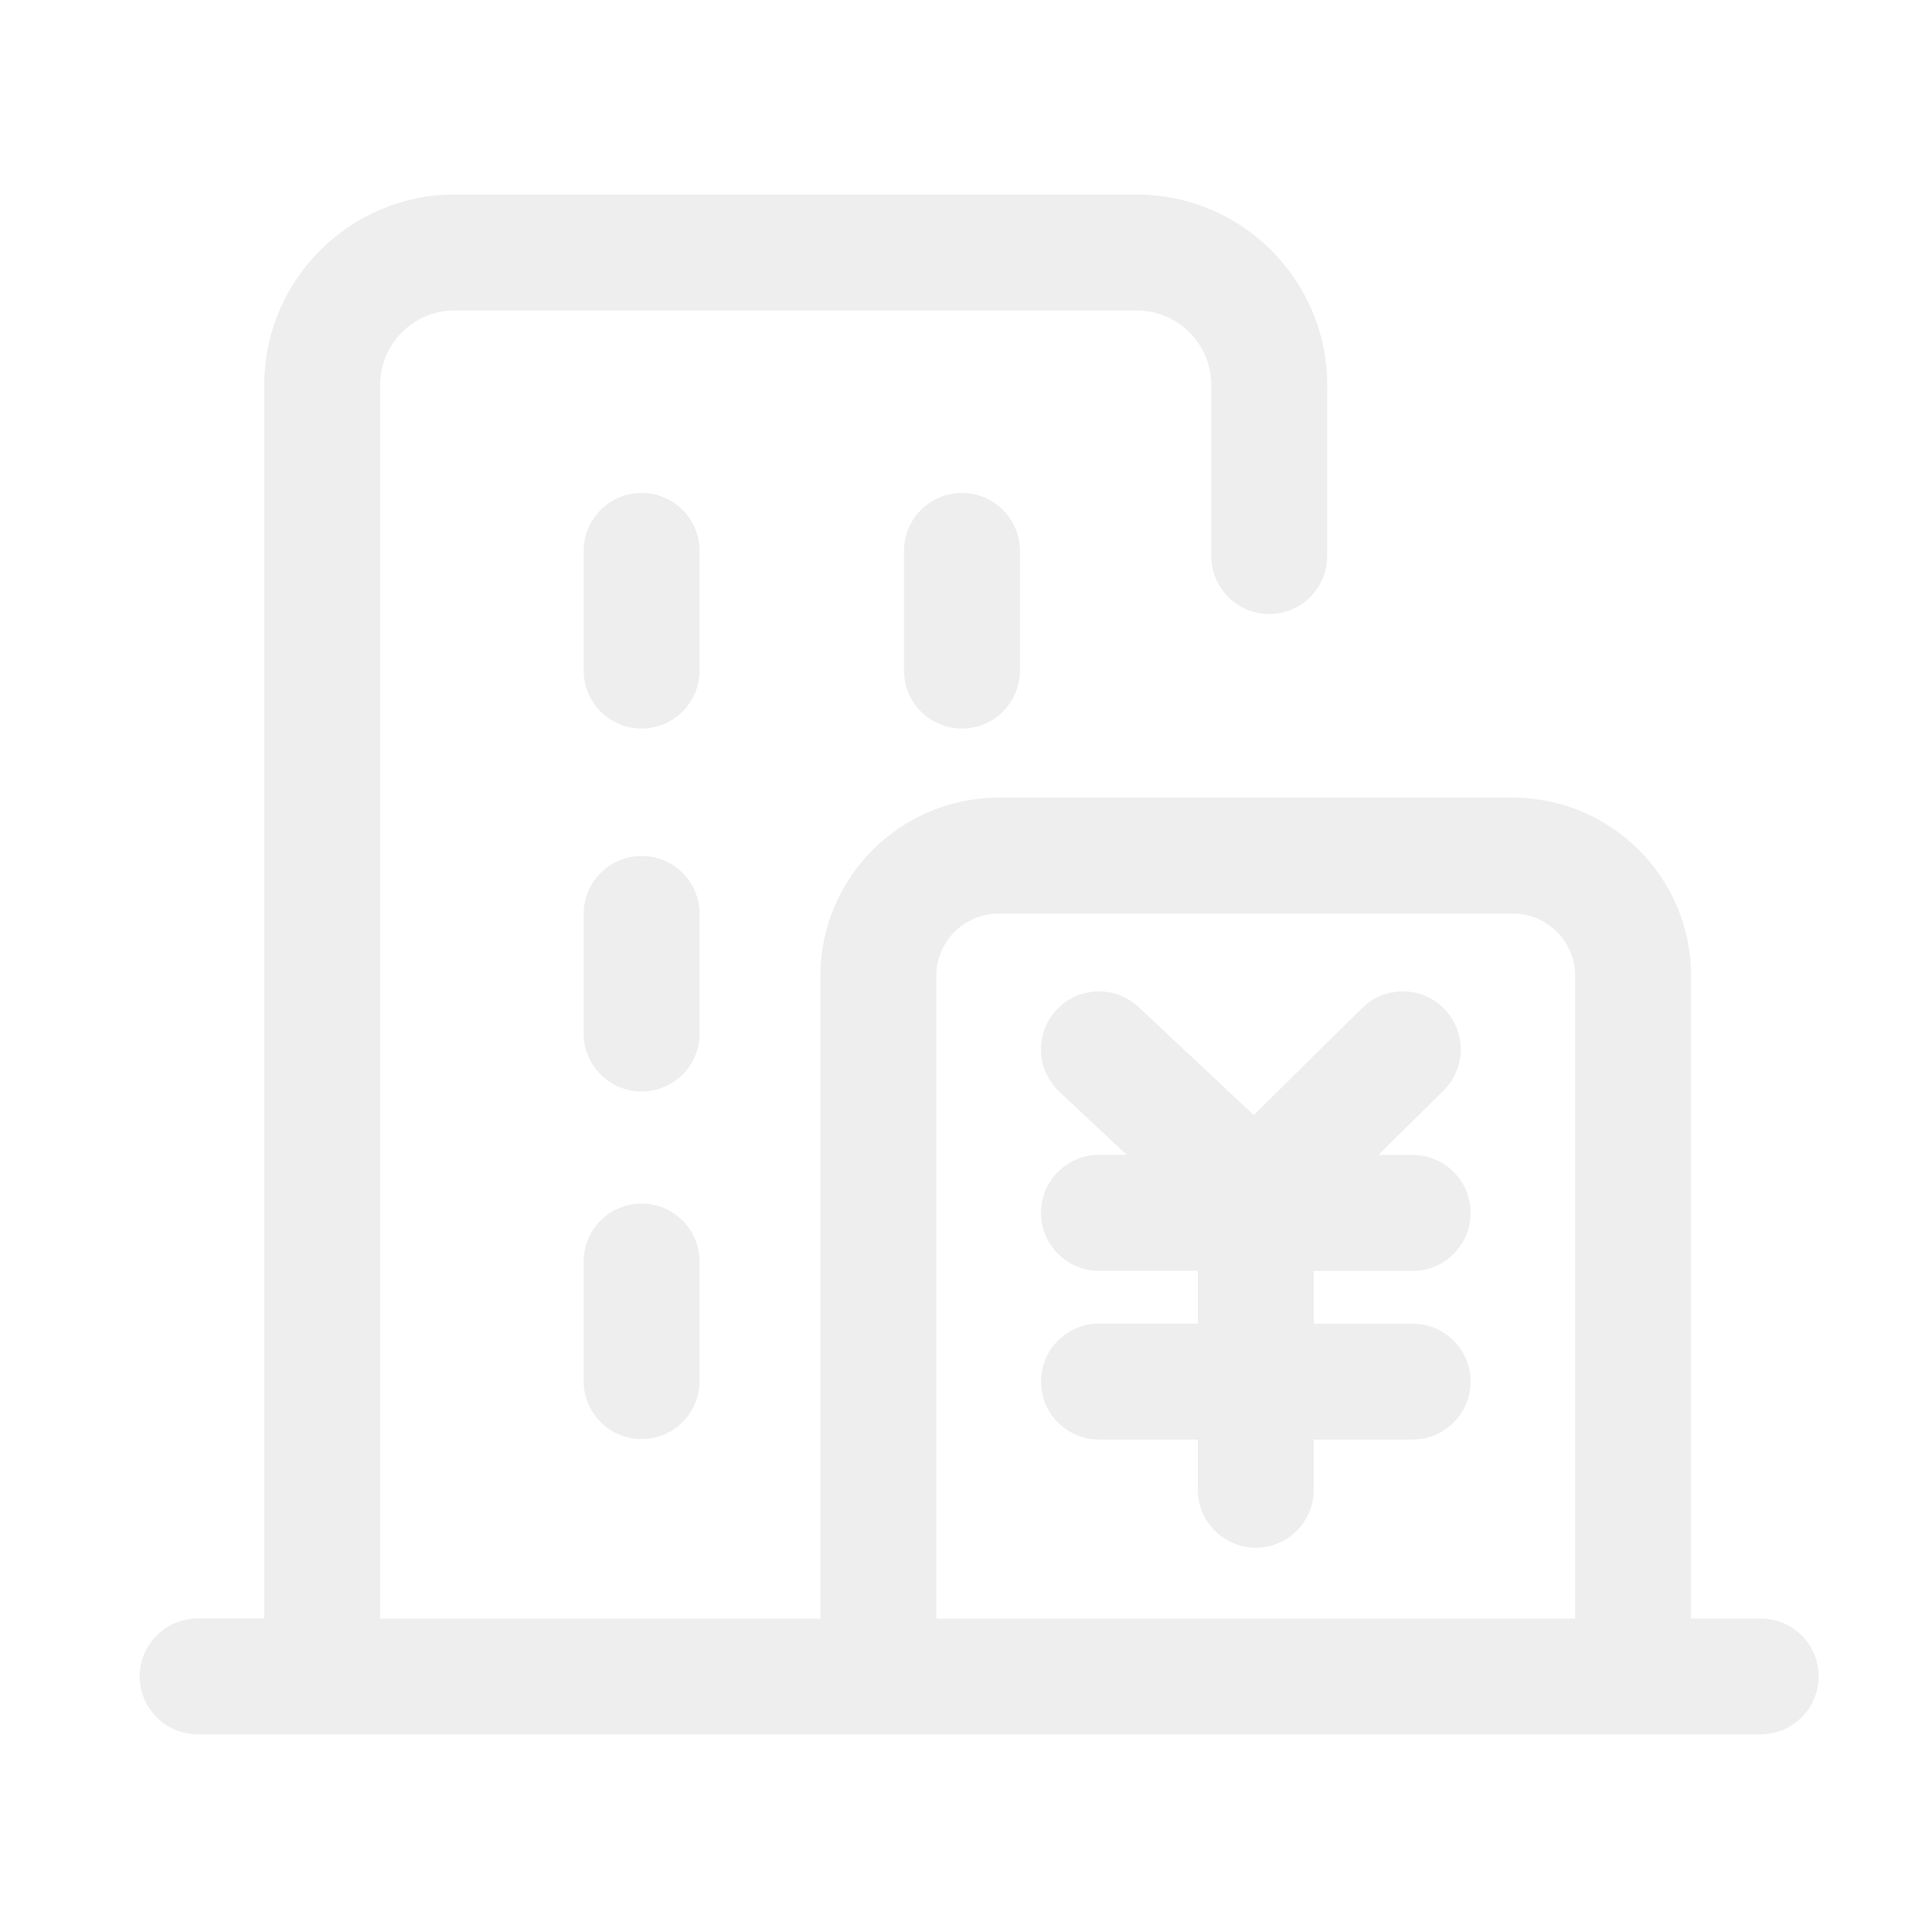
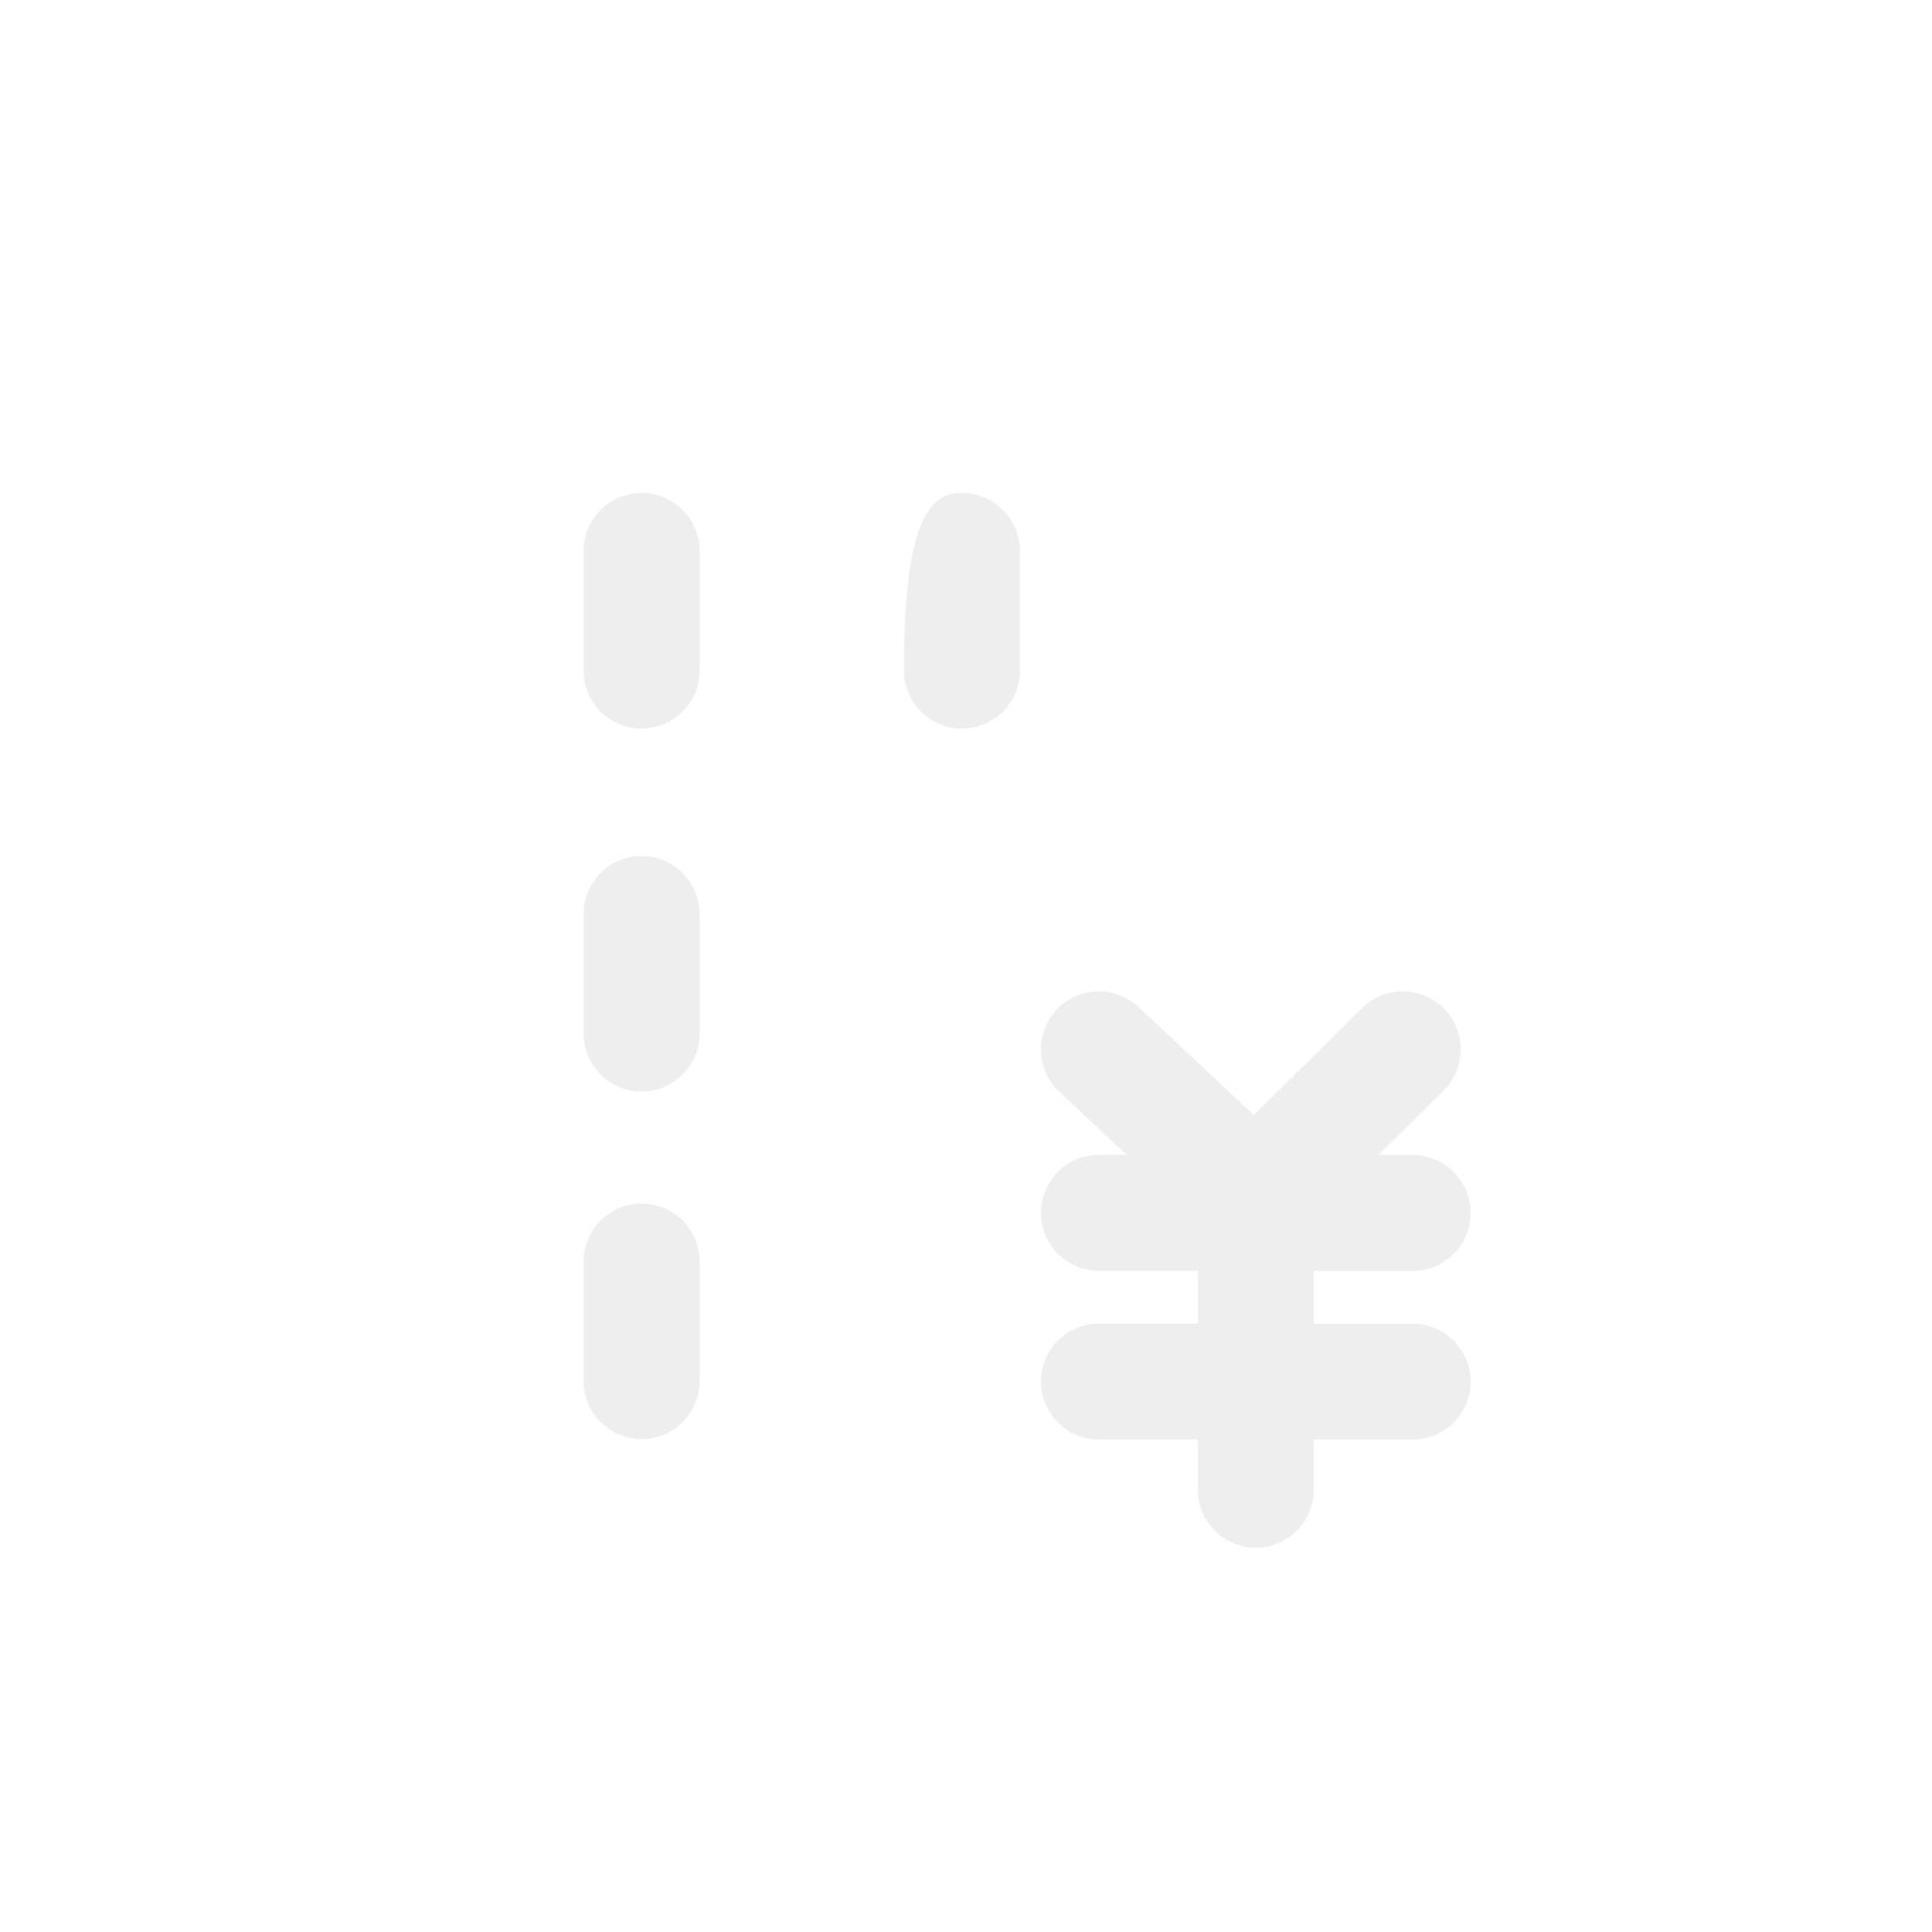
<svg xmlns="http://www.w3.org/2000/svg" width="42" height="42" viewBox="0 0 42 42" fill="none">
  <g opacity="0.5">
-     <path d="M13.948 15.838C13.253 15.838 12.688 15.273 12.688 14.578V11.976C12.688 11.281 13.253 10.716 13.948 10.716C14.643 10.716 15.208 11.281 15.208 11.976V14.576C15.208 15.273 14.643 15.838 13.948 15.838ZM20.912 15.838C20.216 15.838 19.652 15.273 19.652 14.578V11.976C19.652 11.281 20.216 10.716 20.912 10.716C21.607 10.716 22.172 11.281 22.172 11.976V14.576C22.172 14.742 22.14 14.906 22.076 15.059C22.013 15.212 21.92 15.351 21.803 15.468C21.686 15.586 21.547 15.679 21.394 15.742C21.241 15.806 21.077 15.838 20.912 15.838ZM13.948 23.728C13.253 23.728 12.688 23.163 12.688 22.468V19.868C12.688 19.173 13.253 18.608 13.948 18.608C14.643 18.608 15.208 19.173 15.208 19.868V22.468C15.208 23.165 14.643 23.728 13.948 23.728ZM13.948 31.284C13.253 31.284 12.688 30.719 12.688 30.024V27.424C12.688 26.729 13.253 26.164 13.948 26.164C14.643 26.164 15.208 26.729 15.208 27.424V30.024C15.208 30.719 14.643 31.284 13.948 31.284Z" fill="#DDDDDD" />
-     <path d="M38.277 35.186H36.763V21.214C36.763 19.079 35.024 17.34 32.888 17.34H21.71C19.574 17.34 17.835 19.079 17.835 21.214V35.186H8.264V8.371C8.264 7.476 8.99 6.749 9.885 6.749H24.711C25.605 6.749 26.332 7.476 26.332 8.371V12.088C26.332 12.783 26.897 13.348 27.592 13.348C28.287 13.348 28.852 12.783 28.852 12.088V8.371C28.852 6.086 26.993 4.229 24.711 4.229H9.885C7.6 4.229 5.744 6.088 5.744 8.371V35.184H4.297C3.602 35.184 3.037 35.748 3.037 36.444C3.037 37.139 3.602 37.703 4.297 37.703H38.275C38.97 37.703 39.535 37.139 39.535 36.444C39.537 35.748 38.972 35.186 38.277 35.186ZM34.243 35.186H20.355V21.214C20.355 20.469 20.962 19.86 21.71 19.86H32.888C33.634 19.86 34.243 20.467 34.243 21.214V35.186Z" fill="#DDDDDD" />
+     <path d="M13.948 15.838C13.253 15.838 12.688 15.273 12.688 14.578V11.976C12.688 11.281 13.253 10.716 13.948 10.716C14.643 10.716 15.208 11.281 15.208 11.976V14.576C15.208 15.273 14.643 15.838 13.948 15.838ZM20.912 15.838C20.216 15.838 19.652 15.273 19.652 14.578C19.652 11.281 20.216 10.716 20.912 10.716C21.607 10.716 22.172 11.281 22.172 11.976V14.576C22.172 14.742 22.14 14.906 22.076 15.059C22.013 15.212 21.92 15.351 21.803 15.468C21.686 15.586 21.547 15.679 21.394 15.742C21.241 15.806 21.077 15.838 20.912 15.838ZM13.948 23.728C13.253 23.728 12.688 23.163 12.688 22.468V19.868C12.688 19.173 13.253 18.608 13.948 18.608C14.643 18.608 15.208 19.173 15.208 19.868V22.468C15.208 23.165 14.643 23.728 13.948 23.728ZM13.948 31.284C13.253 31.284 12.688 30.719 12.688 30.024V27.424C12.688 26.729 13.253 26.164 13.948 26.164C14.643 26.164 15.208 26.729 15.208 27.424V30.024C15.208 30.719 14.643 31.284 13.948 31.284Z" fill="#DDDDDD" />
    <path d="M30.71 28.776H28.56V27.628H30.71C31.405 27.628 31.97 27.063 31.97 26.368C31.97 25.672 31.405 25.108 30.71 25.108H29.965L31.38 23.709C31.876 23.22 31.88 22.422 31.391 21.926C30.901 21.43 30.104 21.426 29.61 21.916L27.256 24.24L24.751 21.892C24.507 21.664 24.182 21.542 23.848 21.552C23.515 21.563 23.198 21.706 22.97 21.949C22.741 22.193 22.619 22.517 22.63 22.851C22.64 23.185 22.783 23.501 23.026 23.73L24.494 25.105H23.89C23.195 25.105 22.63 25.67 22.63 26.366C22.63 27.061 23.195 27.625 23.89 27.625H26.04V28.774H23.89C23.195 28.774 22.63 29.339 22.63 30.034C22.63 30.729 23.195 31.294 23.89 31.294H26.04V32.386C26.04 33.081 26.605 33.646 27.3 33.646C27.995 33.646 28.56 33.081 28.56 32.386V31.294H30.71C31.405 31.294 31.97 30.729 31.97 30.034C31.97 29.341 31.405 28.776 30.71 28.776Z" fill="#DDDDDD" />
  </g>
</svg>